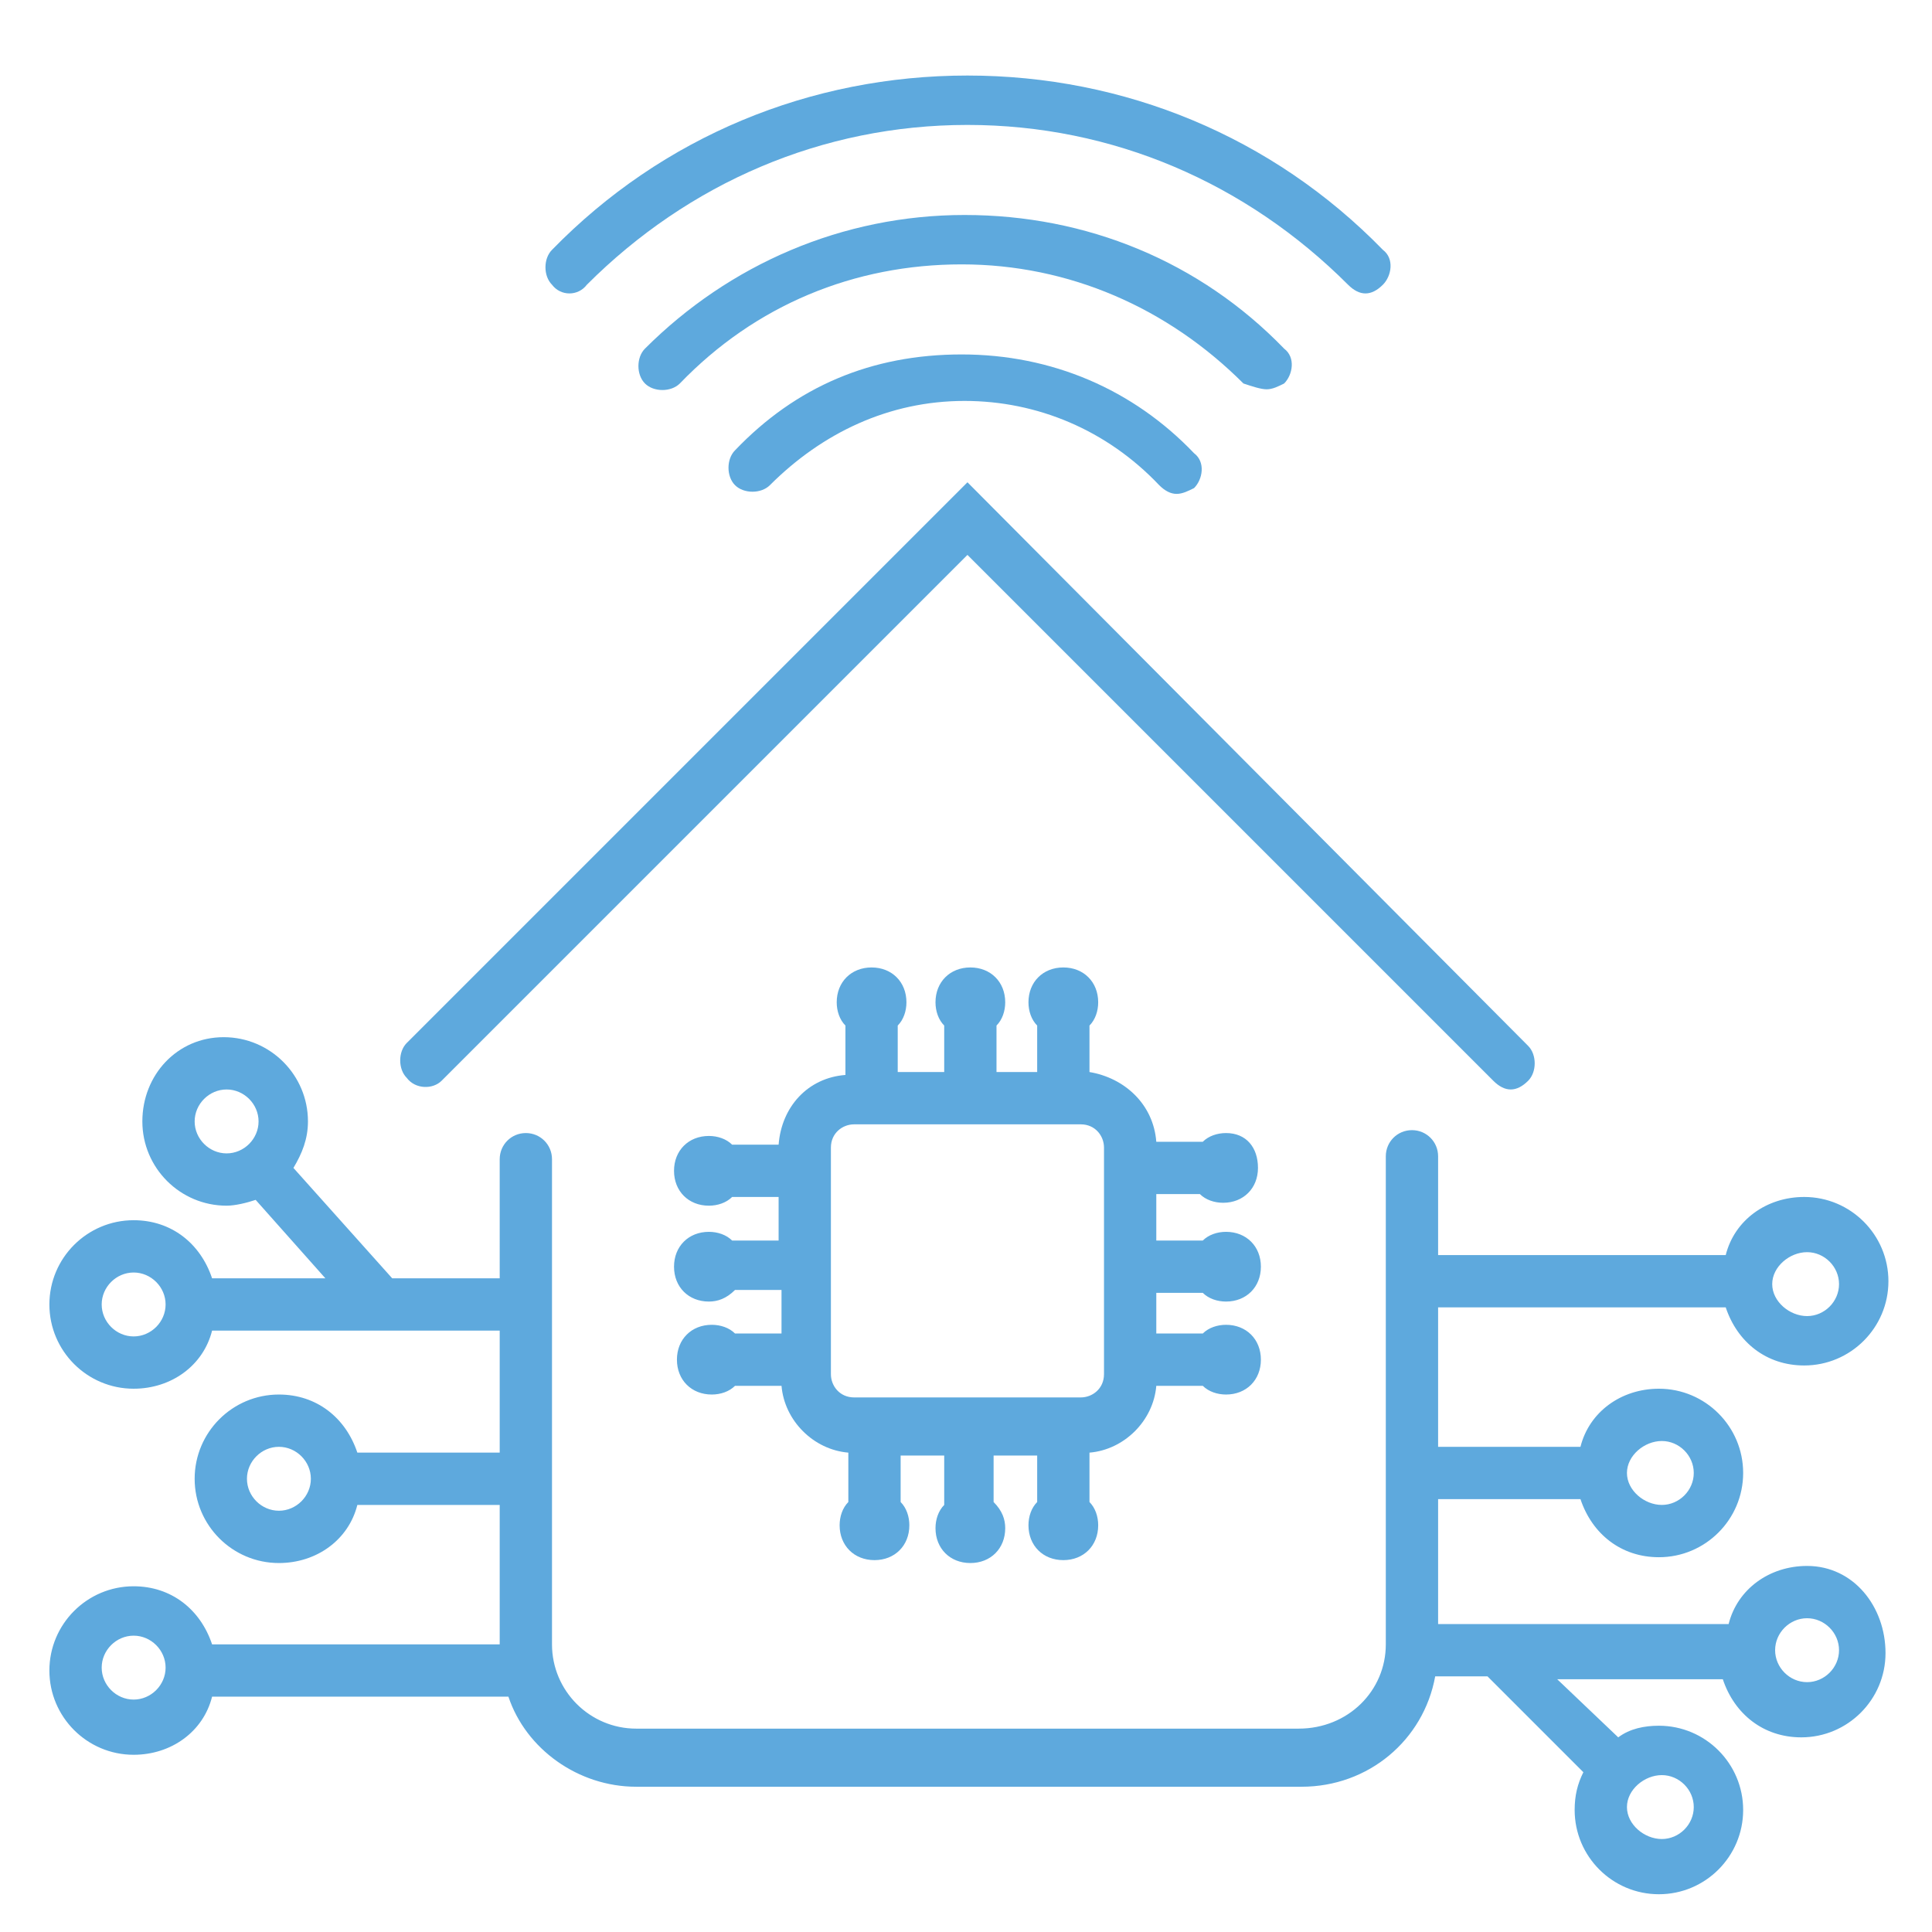
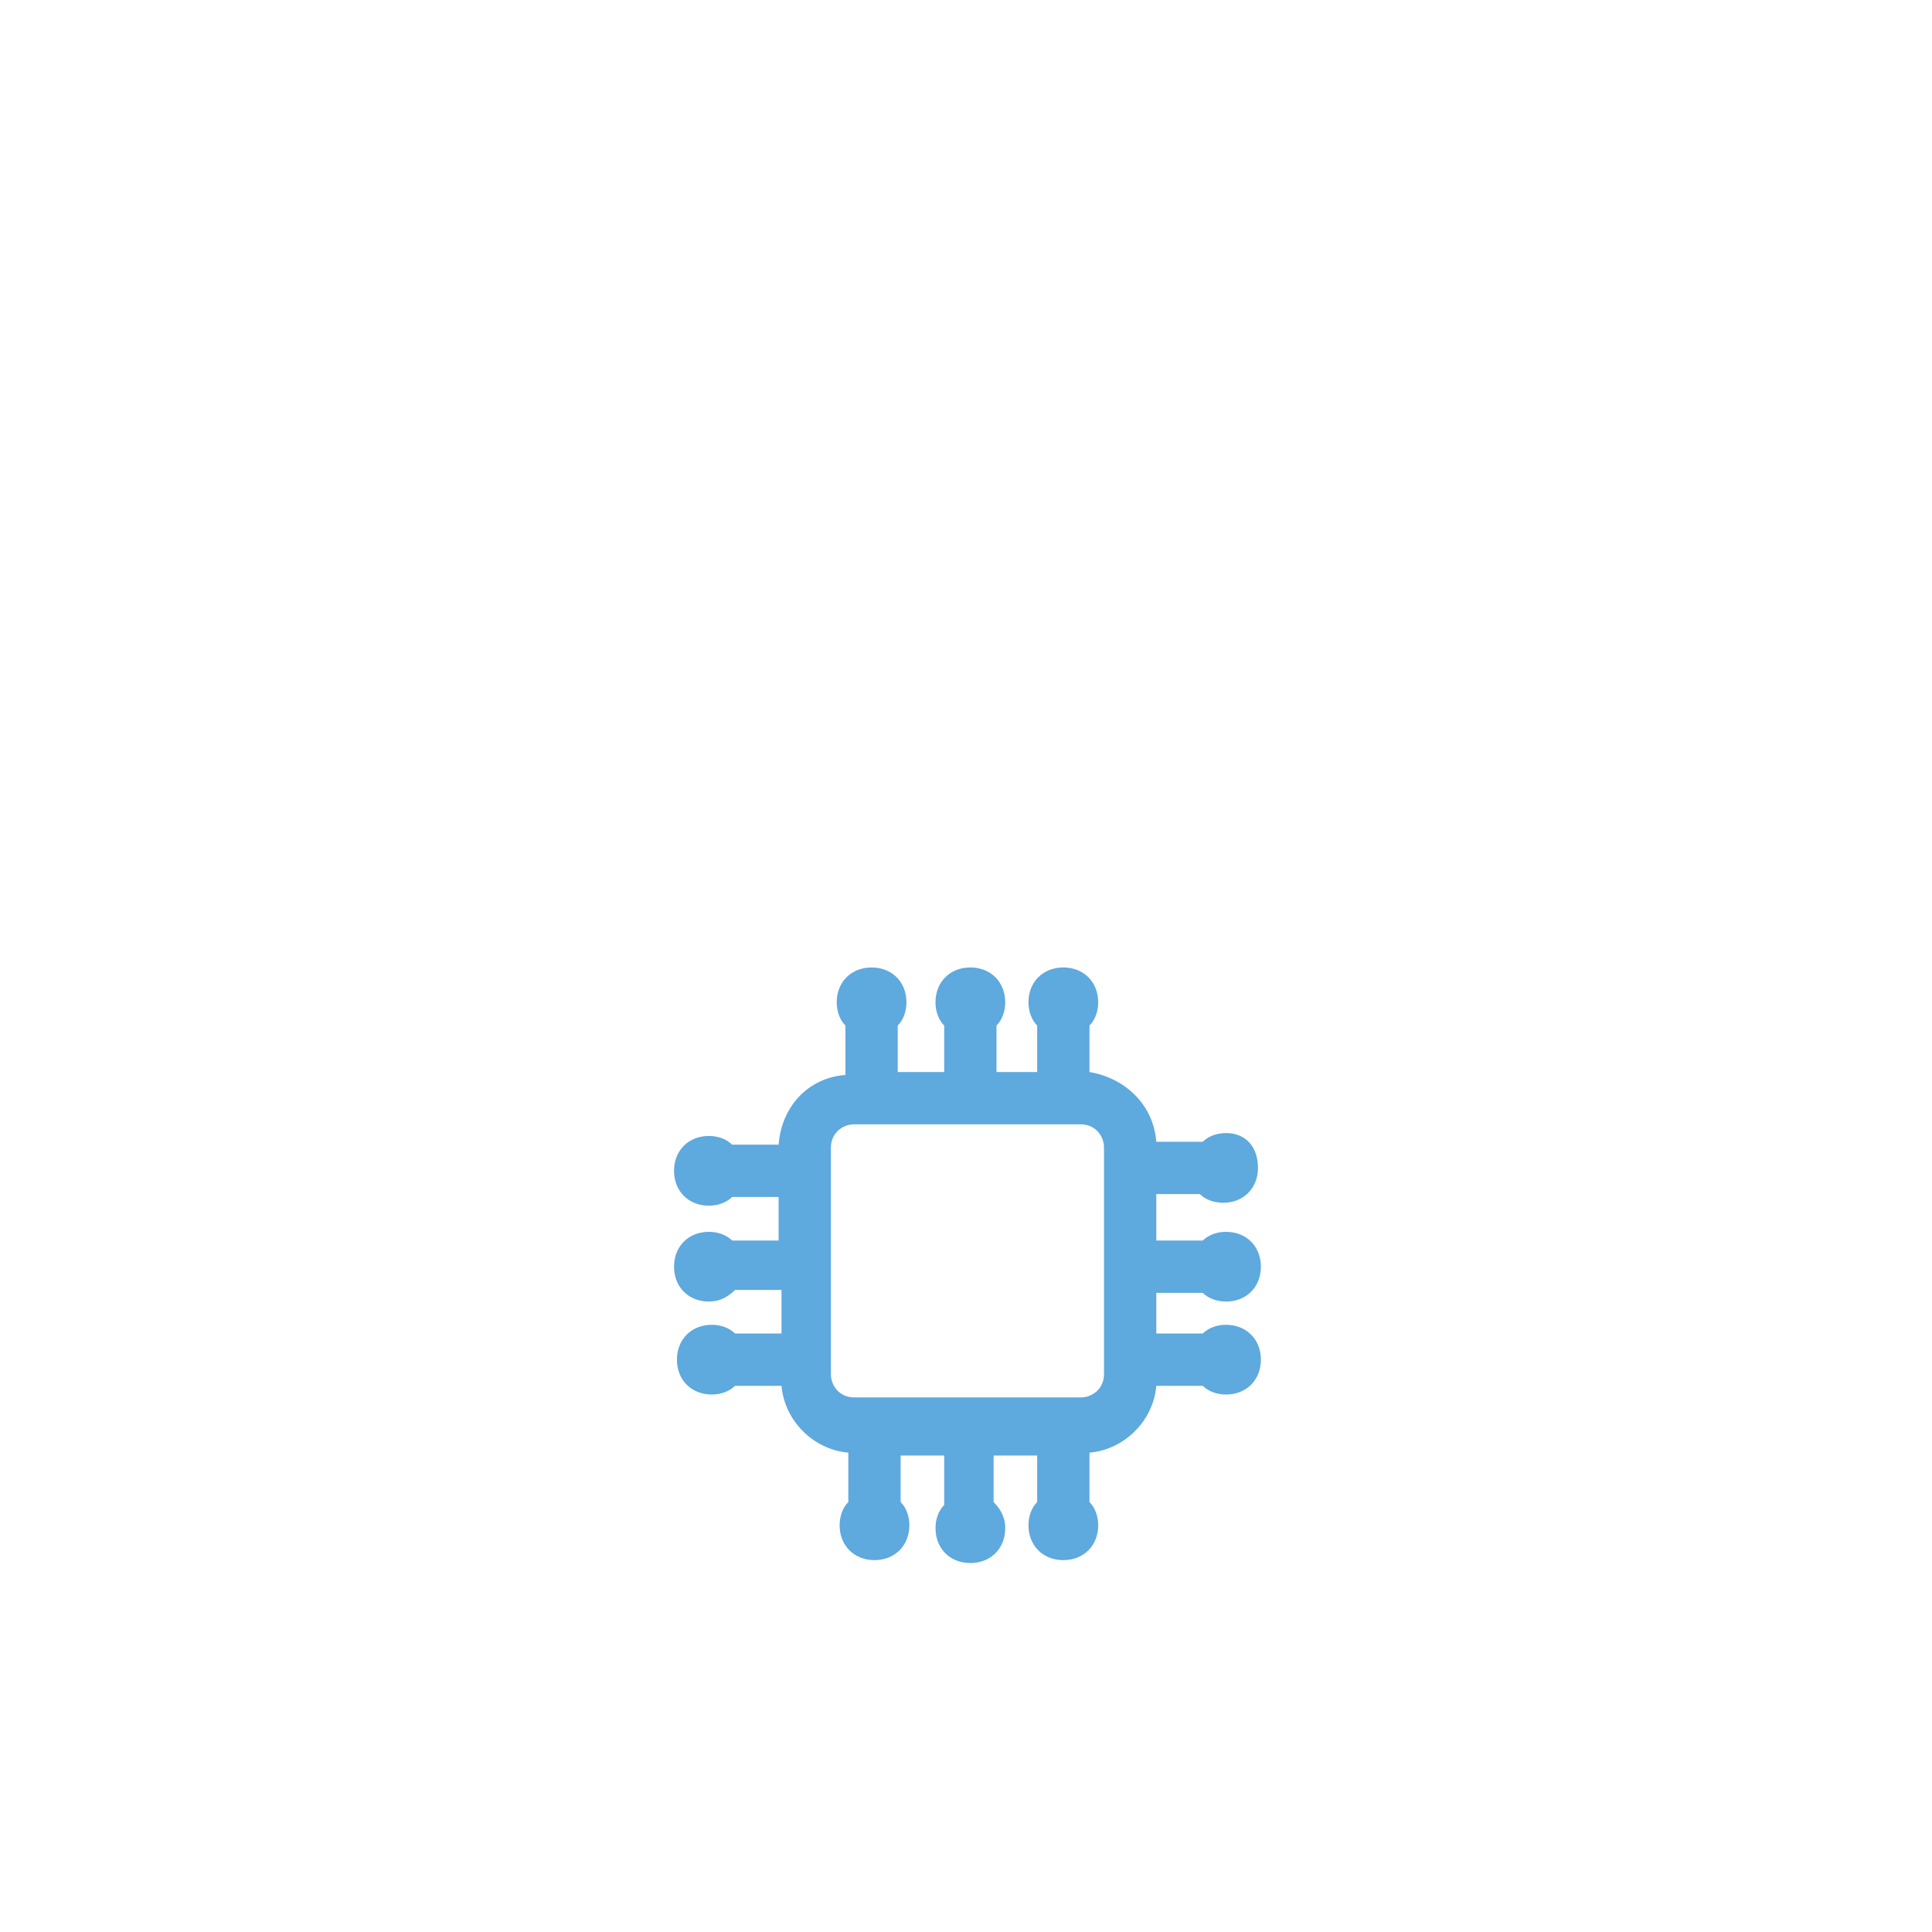
<svg xmlns="http://www.w3.org/2000/svg" version="1.1" id="Layer_1" x="0px" y="0px" viewBox="0 0 66.5 66.5" style="enable-background:new 0 0 66.5 66.5;" xml:space="preserve">
  <style type="text/css">
	.st0{fill:none;}
	.st1{fill:#5EA9DD;}
</style>
  <g>
    <rect x="0" y="0" class="st0" width="66.5" height="66.5" />
    <g>
-       <path class="st1" d="M15.2,37.2l18.1-18.1l18.1,18.1c0.2,0.2,0.4,0.3,0.6,0.3s0.4-0.1,0.6-0.3c0.3-0.3,0.3-0.9,0-1.2L33.3,16.6    L14,35.9c-0.3,0.3-0.3,0.9,0,1.2C14.3,37.5,14.9,37.5,15.2,37.2z" />
-       <path class="st1" d="M43.6,13.4c0.2,0,0.4-0.1,0.6-0.2c0.3-0.3,0.4-0.9,0-1.2c-2.9-3-6.8-4.6-11-4.6c-4.2,0-8.1,1.7-11,4.6    c-0.3,0.3-0.3,0.9,0,1.2c0.3,0.3,0.9,0.3,1.2,0c2.6-2.7,6-4.1,9.7-4.1s7.1,1.5,9.7,4.1C43.1,13.3,43.4,13.4,43.6,13.4z" />
-       <path class="st1" d="M20.2,9.8c3.5-3.5,8.1-5.5,13.1-5.5c5,0,9.6,2,13.1,5.5c0.2,0.2,0.4,0.3,0.6,0.3c0.2,0,0.4-0.1,0.6-0.3    c0.3-0.3,0.4-0.9,0-1.2c-3.8-3.9-8.9-6-14.3-6c-5.4,0-10.5,2.1-14.3,6c-0.3,0.3-0.3,0.9,0,1.2C19.3,10.2,19.9,10.2,20.2,9.8z" />
-       <path class="st1" d="M25.3,15.5c-0.3,0.3-0.3,0.9,0,1.2c0.3,0.3,0.9,0.3,1.2,0c1.8-1.8,4.1-2.9,6.7-2.9c2.5,0,4.9,1,6.7,2.9    c0.2,0.2,0.4,0.3,0.6,0.3c0.2,0,0.4-0.1,0.6-0.2c0.3-0.3,0.4-0.9,0-1.2c-2.1-2.2-4.9-3.4-8-3.4S27.4,13.3,25.3,15.5z" />
      <path class="st1" d="M39.7,41.1h1.6c0.2,0.2,0.5,0.3,0.8,0.3c0.7,0,1.2-0.5,1.2-1.2S42.9,39,42.2,39c-0.3,0-0.6,0.1-0.8,0.3h-1.6    c-0.1-1.3-1.1-2.2-2.3-2.4v-1.6c0.2-0.2,0.3-0.5,0.3-0.8c0-0.7-0.5-1.2-1.2-1.2s-1.2,0.5-1.2,1.2c0,0.3,0.1,0.6,0.3,0.8v1.6h-1.4    v-1.6c0.2-0.2,0.3-0.5,0.3-0.8c0-0.7-0.5-1.2-1.2-1.2c-0.7,0-1.2,0.5-1.2,1.2c0,0.3,0.1,0.6,0.3,0.8v1.6h-1.6v-1.6    c0.2-0.2,0.3-0.5,0.3-0.8c0-0.7-0.5-1.2-1.2-1.2s-1.2,0.5-1.2,1.2c0,0.3,0.1,0.6,0.3,0.8V37c-1.3,0.1-2.2,1.1-2.3,2.4h-1.6    c-0.2-0.2-0.5-0.3-0.8-0.3c-0.7,0-1.2,0.5-1.2,1.2s0.5,1.2,1.2,1.2c0.3,0,0.6-0.1,0.8-0.3h1.6v1.5h-1.6v0    c-0.2-0.2-0.5-0.3-0.8-0.3c-0.7,0-1.2,0.5-1.2,1.2c0,0.7,0.5,1.2,1.2,1.2c0.3,0,0.6-0.1,0.9-0.4h1.6v1.5h-1.6    c-0.2-0.2-0.5-0.3-0.8-0.3c-0.7,0-1.2,0.5-1.2,1.2s0.5,1.2,1.2,1.2c0.3,0,0.6-0.1,0.8-0.3h1.6c0.1,1.2,1.1,2.2,2.3,2.3v1.7    c-0.2,0.2-0.3,0.5-0.3,0.8c0,0.7,0.5,1.2,1.2,1.2s1.2-0.5,1.2-1.2c0-0.3-0.1-0.6-0.3-0.8v-1.6h1.5v1.7h0c-0.2,0.2-0.3,0.5-0.3,0.8    c0,0.7,0.5,1.2,1.2,1.2c0.7,0,1.2-0.5,1.2-1.2c0-0.3-0.1-0.6-0.4-0.9v-1.6h1.5v1.6c-0.2,0.2-0.3,0.5-0.3,0.8    c0,0.7,0.5,1.2,1.2,1.2s1.2-0.5,1.2-1.2c0-0.3-0.1-0.6-0.3-0.8v-1.7c1.2-0.1,2.2-1.1,2.3-2.3h1.6c0.2,0.2,0.5,0.3,0.8,0.3    c0.7,0,1.2-0.5,1.2-1.2s-0.5-1.2-1.2-1.2c-0.3,0-0.6,0.1-0.8,0.3h-1.6v-1.4h1.6c0.2,0.2,0.5,0.3,0.8,0.3c0.7,0,1.2-0.5,1.2-1.2    c0-0.7-0.5-1.2-1.2-1.2c-0.3,0-0.6,0.1-0.8,0.3h-1.6V41.1z M38,47.3c0,0.5-0.4,0.8-0.8,0.8h-7.8c-0.5,0-0.8-0.4-0.8-0.8v-7.8    c0-0.5,0.4-0.8,0.8-0.8h7.8c0.5,0,0.8,0.4,0.8,0.8V47.3z" />
-       <path class="st1" d="M62.2,53.9c-1.3,0-2.4,0.8-2.7,2H52h-2.5v-4.3h4.9c0.4,1.2,1.4,2,2.7,2c1.6,0,2.9-1.3,2.9-2.9    s-1.3-2.9-2.9-2.9c-1.3,0-2.4,0.8-2.7,2h-4.9v-4.8h9.9c0.4,1.2,1.4,2,2.7,2c1.6,0,2.9-1.3,2.9-2.9s-1.3-2.9-2.9-2.9    c-1.3,0-2.4,0.8-2.7,2h-9.9v-3.4c0-0.5-0.4-0.9-0.9-0.9s-0.9,0.4-0.9,0.9v16.8c0,1.6-1.3,2.9-3,2.9H21.9c-1.6,0-2.9-1.3-2.9-2.9    V39.9c0-0.5-0.4-0.9-0.9-0.9s-0.9,0.4-0.9,0.9V44h-3.7l-3.4-3.8c0.3-0.5,0.5-1,0.5-1.6c0-1.6-1.3-2.9-2.9-2.9S4.9,37,4.9,38.6    s1.3,2.9,2.9,2.9c0.3,0,0.7-0.1,1-0.2l2.4,2.7H7.3c-0.4-1.2-1.4-2-2.7-2c-1.6,0-2.9,1.3-2.9,2.9s1.3,2.9,2.9,2.9    c1.3,0,2.4-0.8,2.7-2h5.4h4.5V50h-4.9c-0.4-1.2-1.4-2-2.7-2c-1.6,0-2.9,1.3-2.9,2.9s1.3,2.9,2.9,2.9c1.3,0,2.4-0.8,2.7-2h4.9v4.8    H7.3c-0.4-1.2-1.4-2-2.7-2c-1.6,0-2.9,1.3-2.9,2.9s1.3,2.9,2.9,2.9c1.3,0,2.4-0.8,2.7-2h10.2c0.6,1.8,2.4,3.1,4.4,3.1h22.9    c2.3,0,4.2-1.6,4.6-3.8h1.8l3.3,3.3c-0.2,0.4-0.3,0.8-0.3,1.3c0,1.6,1.3,2.9,2.9,2.9s2.9-1.3,2.9-2.9s-1.3-2.9-2.9-2.9    c-0.5,0-1,0.1-1.4,0.4l-2.1-2h5.7c0.4,1.2,1.4,2,2.7,2c1.6,0,2.9-1.3,2.9-2.9S63.8,53.9,62.2,53.9z M57.2,49.6    c0.6,0,1.1,0.5,1.1,1.1s-0.5,1.1-1.1,1.1S56,51.3,56,50.7S56.6,49.6,57.2,49.6z M62.2,43.1c0.6,0,1.1,0.5,1.1,1.1    s-0.5,1.1-1.1,1.1S61,44.8,61,44.2S61.6,43.1,62.2,43.1z M6.7,38.6c0-0.6,0.5-1.1,1.1-1.1s1.1,0.5,1.1,1.1s-0.5,1.1-1.1,1.1    S6.7,39.2,6.7,38.6z M4.6,46c-0.6,0-1.1-0.5-1.1-1.1s0.5-1.1,1.1-1.1s1.1,0.5,1.1,1.1S5.2,46,4.6,46z M9.6,52    c-0.6,0-1.1-0.5-1.1-1.1s0.5-1.1,1.1-1.1s1.1,0.5,1.1,1.1S10.2,52,9.6,52z M4.6,58.5c-0.6,0-1.1-0.5-1.1-1.1s0.5-1.1,1.1-1.1    s1.1,0.5,1.1,1.1S5.2,58.5,4.6,58.5z M57.2,61.1c0.6,0,1.1,0.5,1.1,1.1s-0.5,1.1-1.1,1.1S56,62.8,56,62.2S56.6,61.1,57.2,61.1z     M62.2,57.9c-0.6,0-1.1-0.5-1.1-1.1s0.5-1.1,1.1-1.1s1.1,0.5,1.1,1.1S62.8,57.9,62.2,57.9z" />
    </g>
  </g>
</svg>